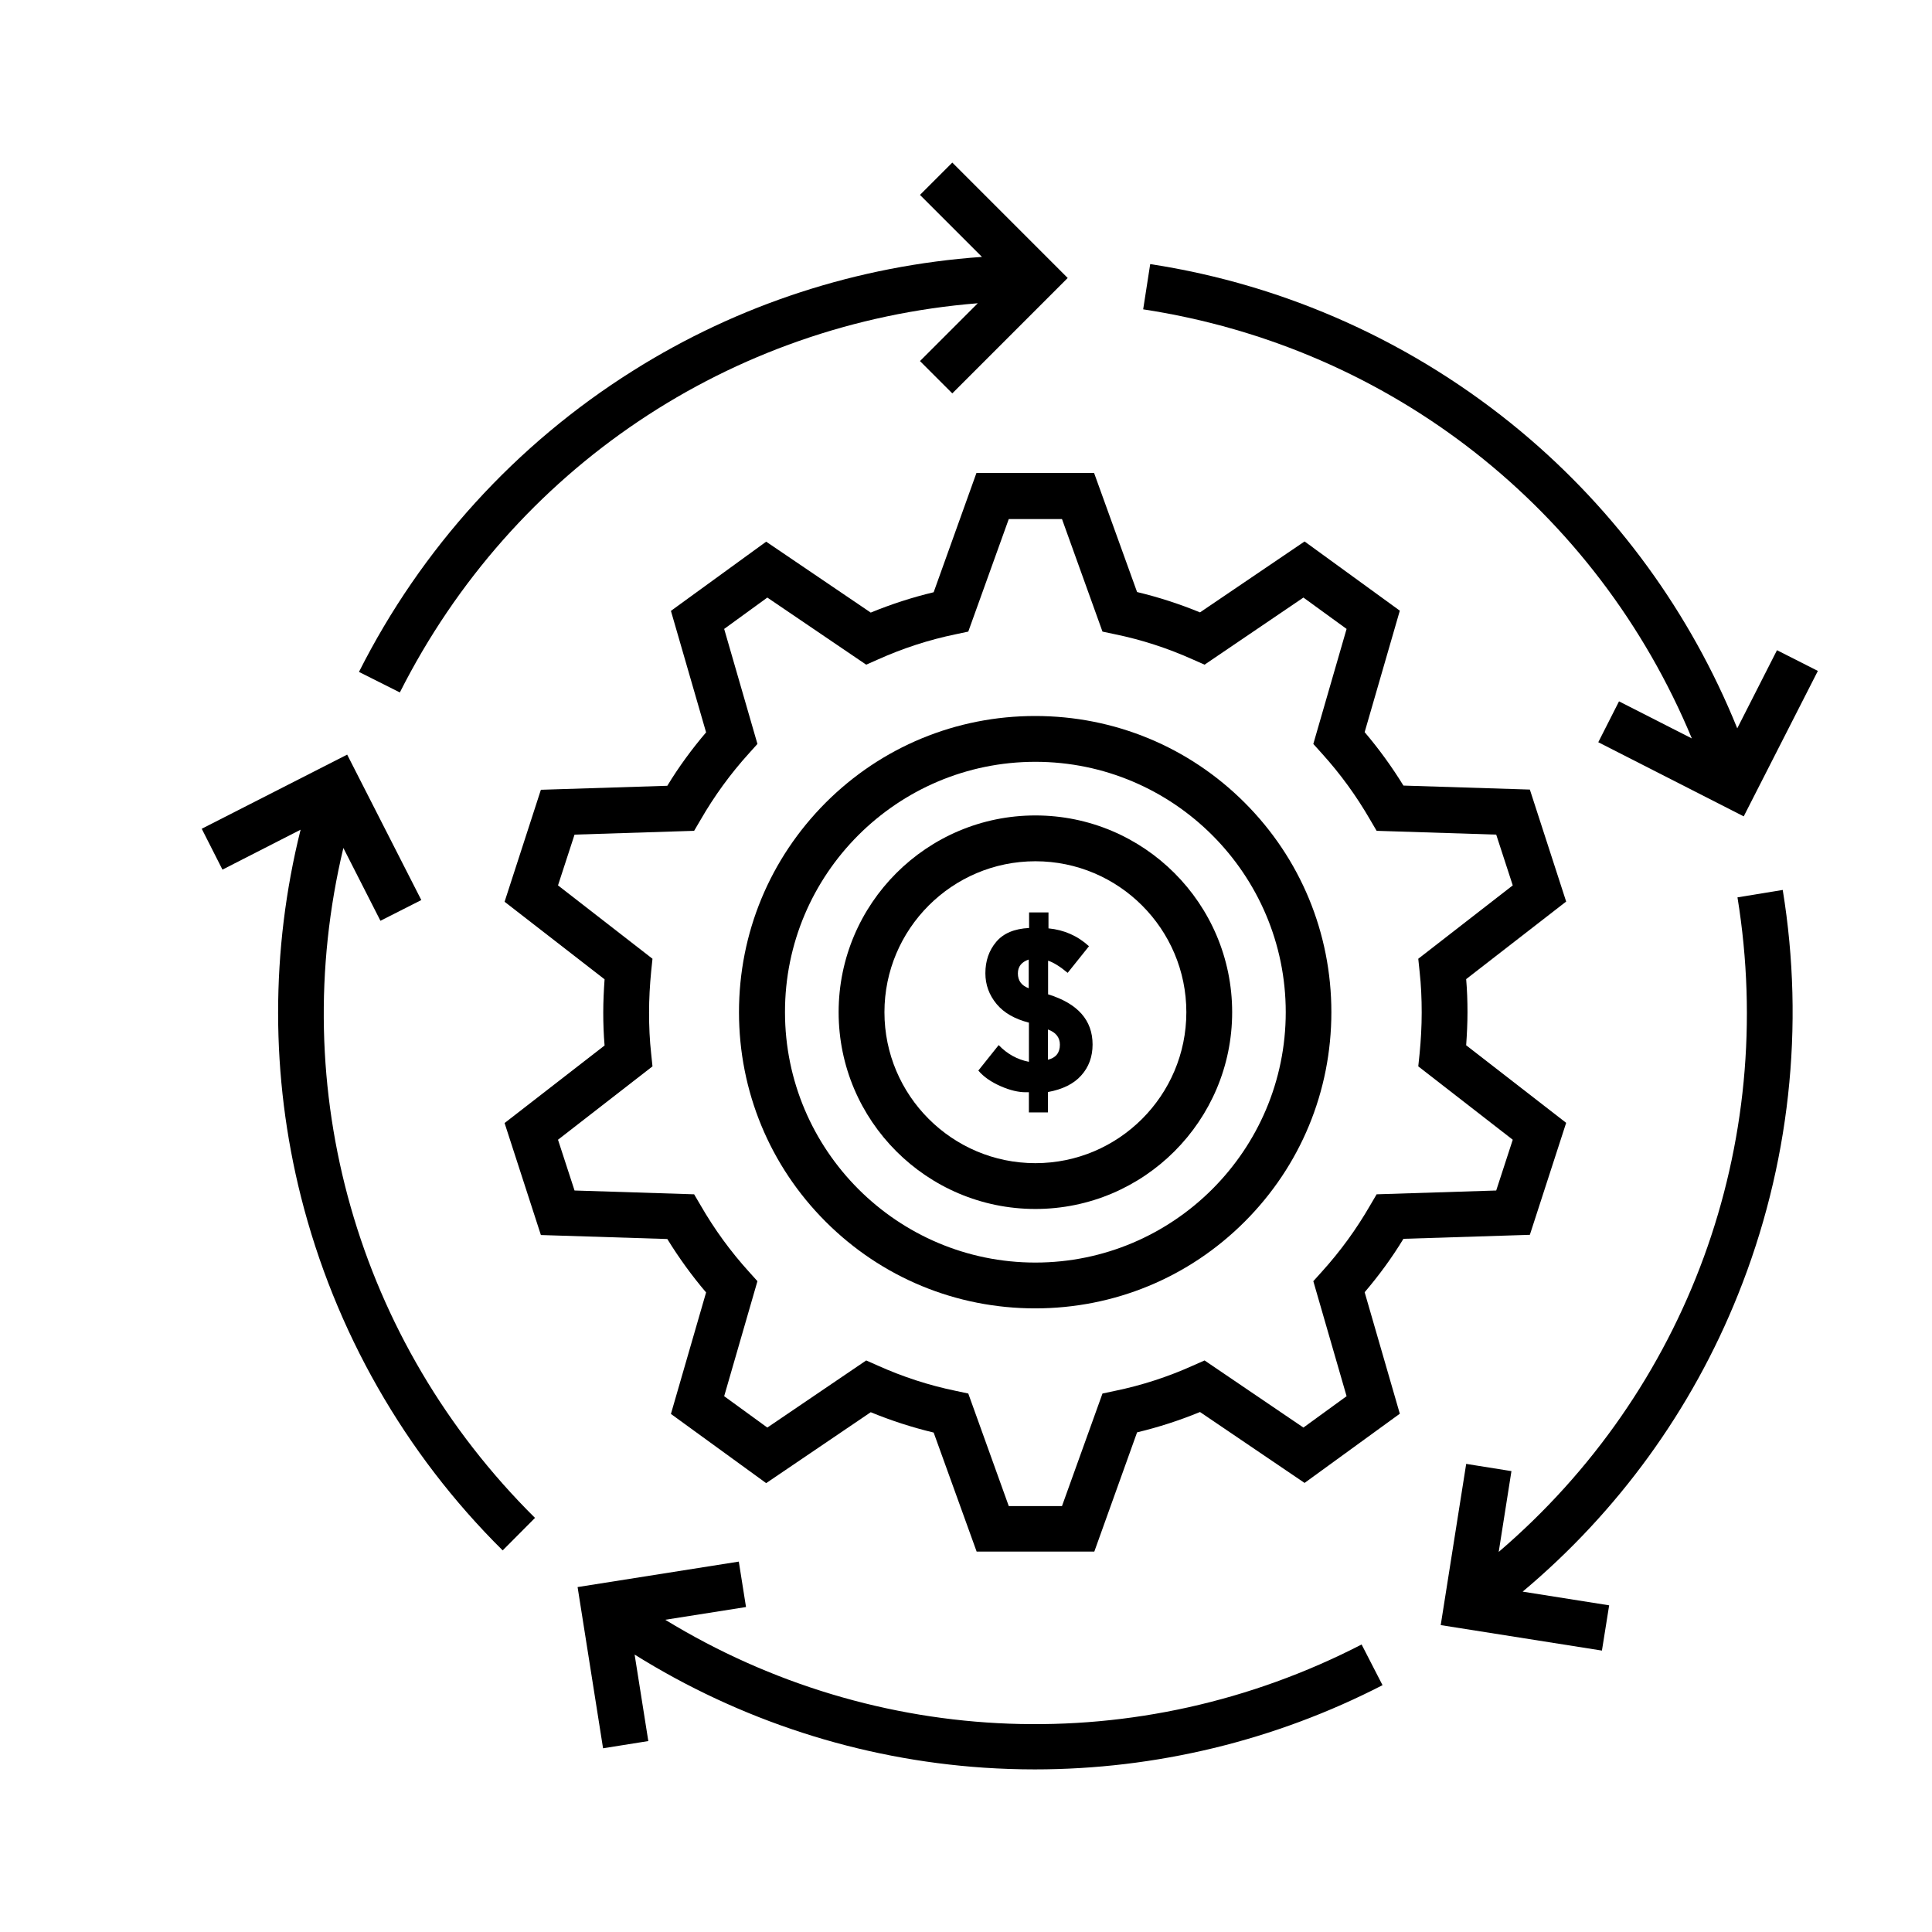
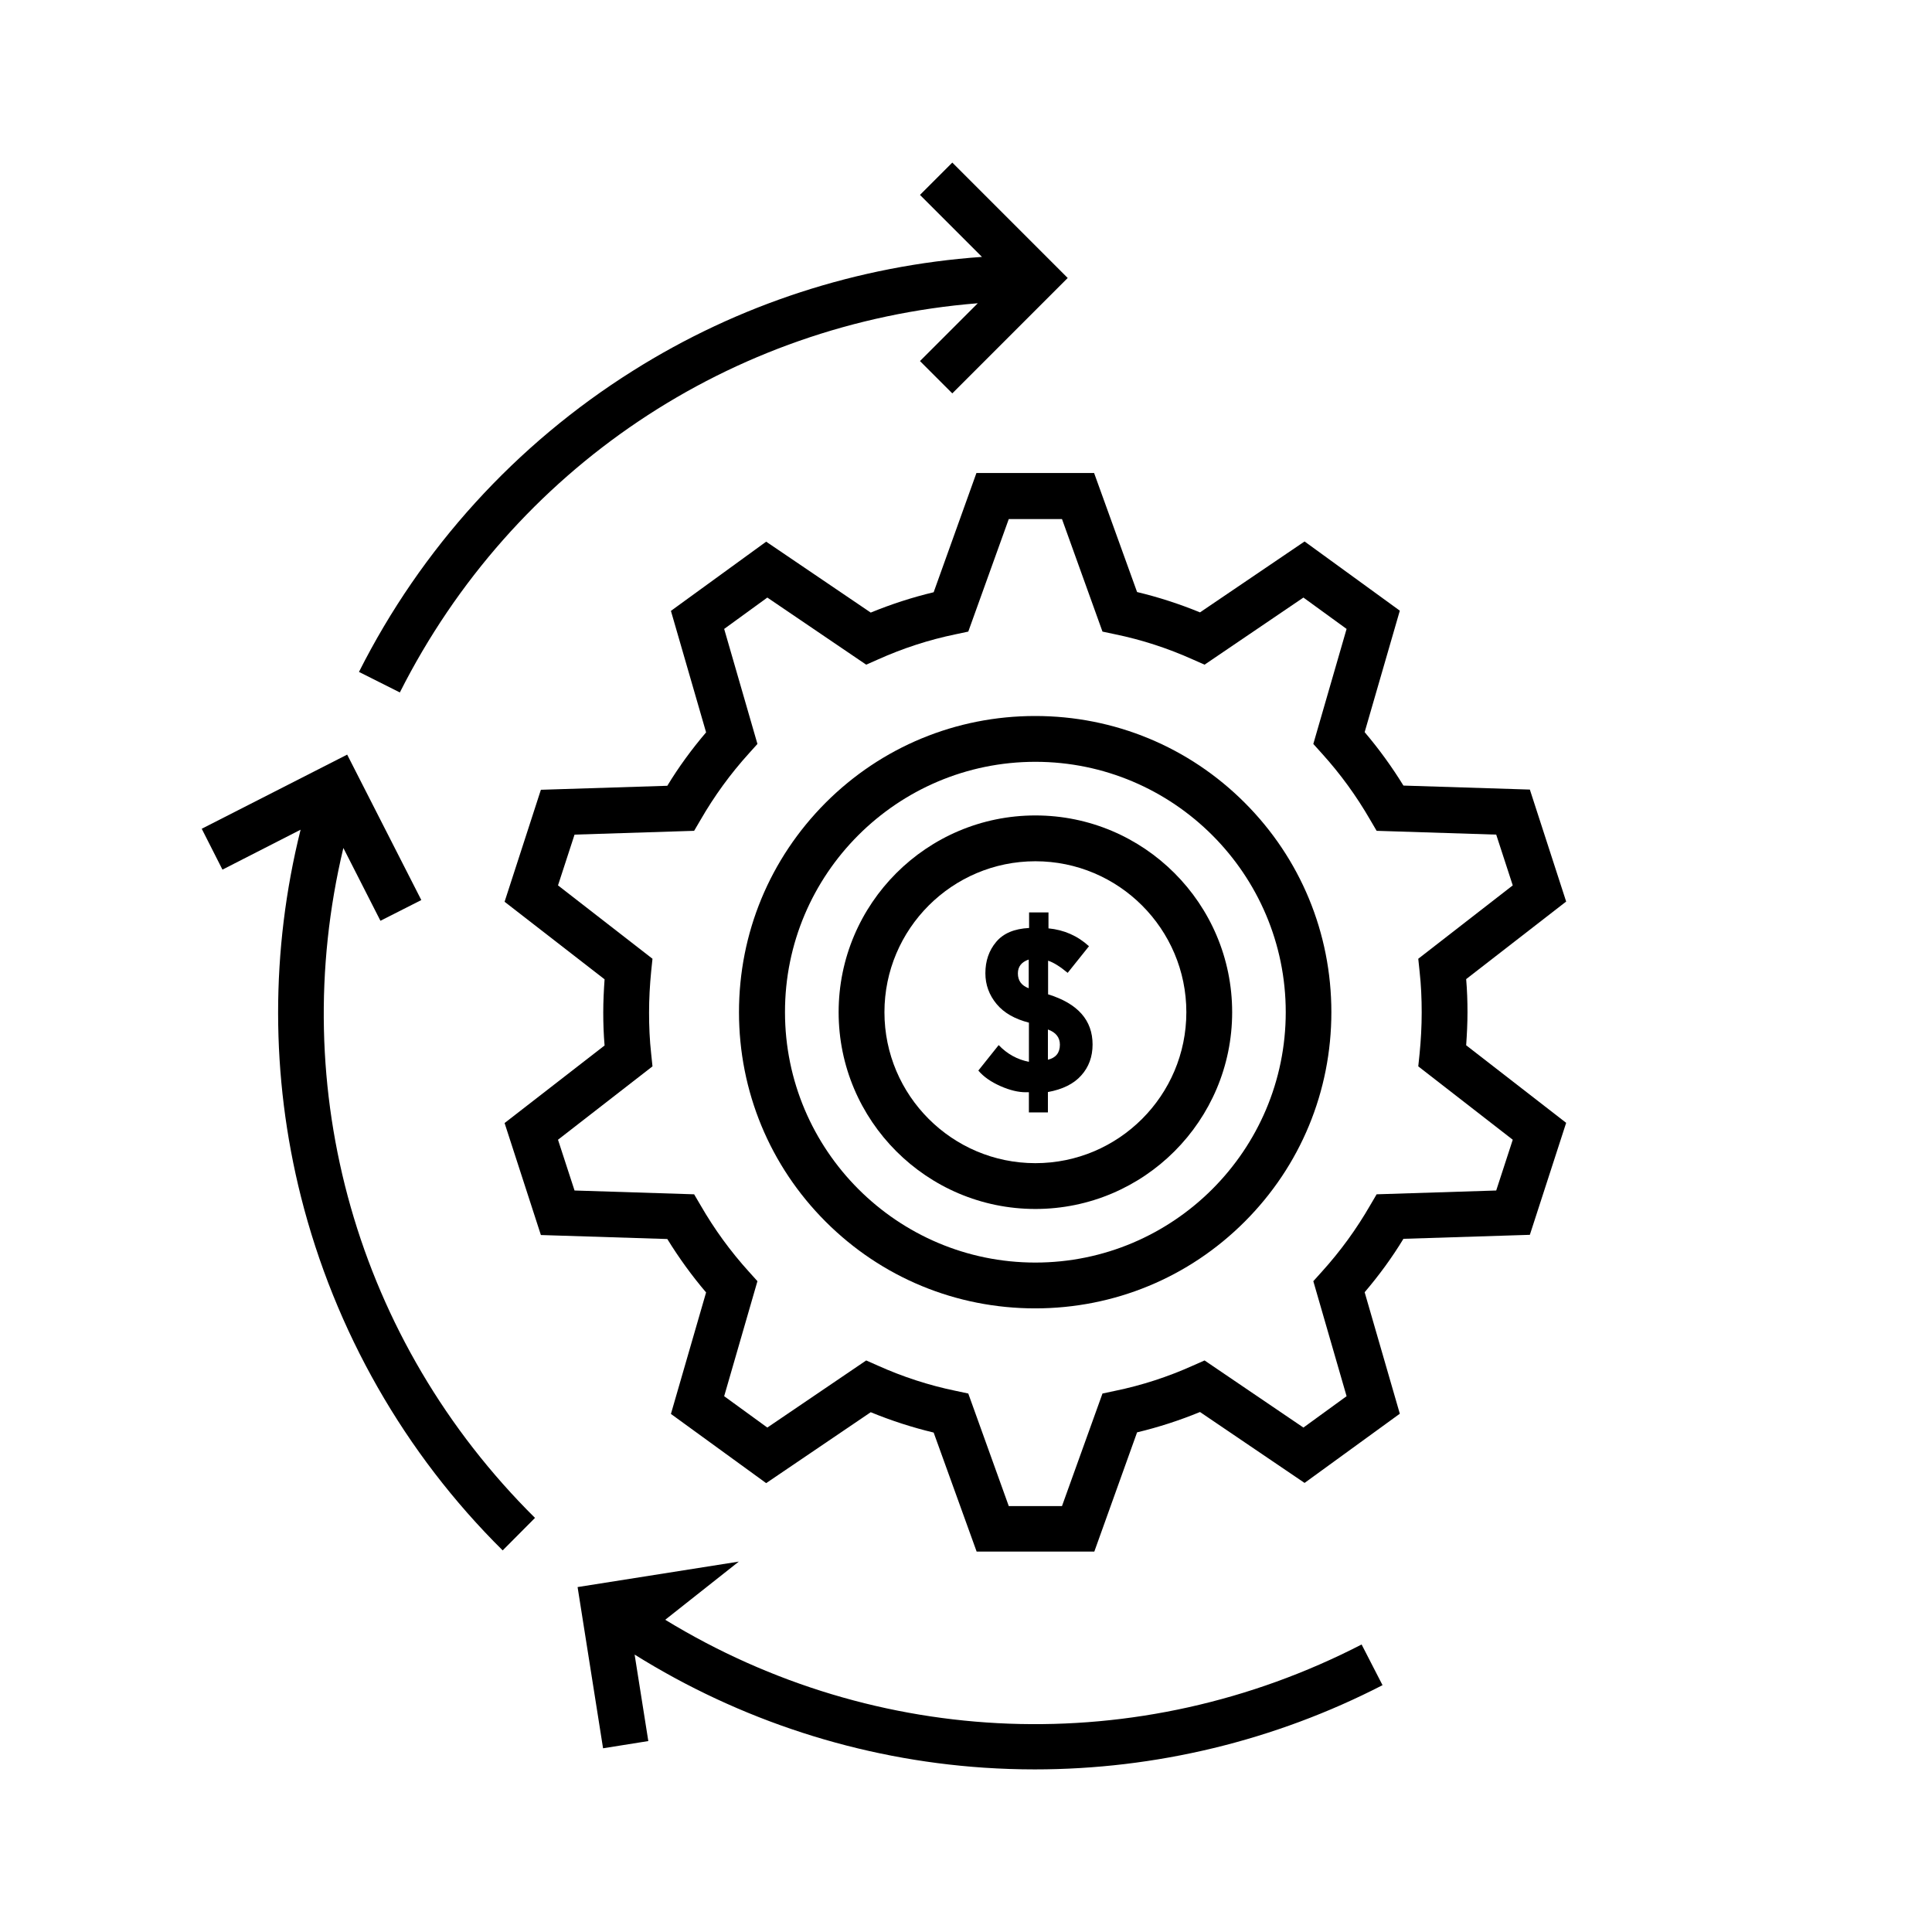
<svg xmlns="http://www.w3.org/2000/svg" fill="#000000" width="800px" height="800px" version="1.1" viewBox="144 144 512 512">
  <g>
    <path d="m339.84 412.24c0 20.957 8.16 40.707 22.973 55.52s34.562 22.973 55.52 22.973c20.957 0 40.707-8.16 55.52-22.973s22.973-34.562 22.973-55.52c0-20.957-8.16-40.707-22.973-55.52s-34.562-22.973-55.52-22.973c-20.957 0-40.707 8.16-55.52 22.973-14.812 14.859-22.973 34.559-22.973 55.52zm78.543-66.352c36.578 0 66.352 29.773 66.352 66.352 0 36.578-29.773 66.352-66.352 66.352s-66.352-29.773-66.352-66.352c-0.051-36.578 29.727-66.352 66.352-66.352z" />
    <path d="m391.43 300.95c-5.691 1.359-11.285 3.176-16.676 5.391l-27.711-18.793-25.242 18.34 9.32 32.195c-3.777 4.434-7.254 9.168-10.277 14.156l-33.504 1.059-9.621 29.676 26.5 20.555c-0.203 2.922-0.352 5.844-0.352 8.766s0.102 5.844 0.352 8.766l-26.5 20.555 9.621 29.676 33.504 1.059c3.074 4.988 6.5 9.723 10.277 14.156l-9.32 32.195 25.242 18.34 27.711-18.793c5.391 2.215 10.984 4.031 16.676 5.391l11.387 31.539h31.188l11.332-31.594c5.691-1.359 11.285-3.176 16.676-5.391l27.711 18.793 25.242-18.34-9.32-32.195c3.777-4.434 7.254-9.168 10.277-14.156l33.504-1.059 9.621-29.676-26.5-20.555c0.203-2.922 0.352-5.844 0.352-8.766s-0.102-5.844-0.352-8.766l26.5-20.555-9.621-29.676-33.504-1.059c-3.074-4.988-6.5-9.723-10.277-14.156l9.32-32.195-25.242-18.34-27.711 18.793c-5.391-2.215-10.984-4.031-16.676-5.391l-11.387-31.539h-31.188zm34.008-19.395 10.73 29.824 3.324 0.707c7.106 1.461 14.055 3.727 20.656 6.699l3.074 1.359 26.199-17.785 11.438 8.312-8.816 30.48 2.266 2.519c4.887 5.391 9.168 11.285 12.797 17.582l1.715 2.922 31.691 1.008 4.383 13.453-25.039 19.445 0.352 3.375c0.402 3.578 0.555 7.254 0.555 10.883s-0.203 7.305-0.555 10.883l-0.352 3.375 25.039 19.445-4.383 13.453-31.691 1.008-1.715 2.922c-3.629 6.297-7.91 12.191-12.797 17.582l-2.266 2.519 8.816 30.48-11.438 8.312-26.199-17.785-3.074 1.359c-6.602 2.973-13.551 5.238-20.656 6.699l-3.324 0.707-10.73 29.824h-14.105l-10.73-29.824-3.324-0.707c-7.106-1.461-14.055-3.727-20.656-6.699l-3.074-1.359-26.199 17.785-11.438-8.312 8.816-30.48-2.266-2.519c-4.887-5.391-9.168-11.285-12.797-17.582l-1.715-2.922-31.691-1.008-4.383-13.453 25.039-19.445-0.352-3.375c-0.402-3.578-0.555-7.254-0.555-10.883s0.203-7.305 0.555-10.883l0.352-3.375-25.039-19.445 4.383-13.453 31.691-1.008 1.715-2.922c3.629-6.297 7.91-12.191 12.797-17.582l2.266-2.519-8.816-30.48 11.438-8.312 26.199 17.785 3.074-1.359c6.602-2.973 13.551-5.238 20.656-6.699l3.324-0.707 10.73-29.824z" />
    <path d="m403.12 224.37-15.316 15.316 8.566 8.566 30.582-30.582-30.582-30.582-8.566 8.566 16.426 16.426c-32.848 2.316-64.59 12.594-92.5 30.18-31.035 19.496-56.125 47.105-72.598 79.805l10.832 5.441c29.977-59.406 87.711-97.898 153.16-103.14z" />
    <path d="m223.66 363.88c-7.961 31.941-7.961 65.293 0.102 97.285 8.969 35.52 27.457 67.965 53.453 93.707l8.566-8.613c-47.258-46.855-66.051-113.66-50.785-177.54l9.824 19.297 10.832-5.492-19.648-38.543-38.543 19.648 5.492 10.832z" />
-     <path d="m339.79 557.84-42.723 6.75 6.75 42.723 11.992-1.914-3.629-22.922c27.91 17.434 59.652 27.762 92.551 29.977 4.535 0.301 9.02 0.453 13.504 0.453 31.992 0 63.582-7.609 92.148-22.32l-5.543-10.781c-59.148 30.48-128.52 27.66-184.55-6.551l21.41-3.375z" />
-     <path d="m604.45 381.81c10.68 65.695-13.402 130.79-63.277 173.46l3.375-21.41-11.992-1.914-6.75 42.723 42.723 6.75 1.914-11.992-22.922-3.629c25.242-21.16 44.84-48.164 57.082-78.746 13.652-34.008 17.734-71.086 11.84-107.21z" />
-     <path d="m592.35 339.69-19.297-9.824-5.492 10.832 38.543 19.648 19.648-38.543-10.832-5.492-10.531 20.707c-12.344-30.531-31.941-57.484-57.281-78.645-28.164-23.477-62.121-38.844-98.293-44.387l-1.863 11.992c65.695 10.027 120.21 53.105 145.4 113.71z" />
+     <path d="m339.79 557.84-42.723 6.75 6.75 42.723 11.992-1.914-3.629-22.922c27.91 17.434 59.652 27.762 92.551 29.977 4.535 0.301 9.02 0.453 13.504 0.453 31.992 0 63.582-7.609 92.148-22.32l-5.543-10.781c-59.148 30.48-128.52 27.66-184.55-6.551z" />
    <path d="m418.39 464.39c28.766 0 52.145-23.375 52.145-52.145 0-28.766-23.375-52.145-52.145-52.145-28.766 0-52.145 23.375-52.145 52.145 0 28.766 23.379 52.145 52.145 52.145zm0-92.148c22.066 0 40.004 17.938 40.004 40.004 0 22.066-17.938 40.004-40.004 40.004-22.066 0-40.004-17.938-40.004-40.004 0.004-22.066 17.938-40.004 40.004-40.004z" />
    <path d="m408.66 420.96-5.391 6.75c1.41 1.664 3.375 3.023 5.894 4.133s4.734 1.613 6.648 1.613h0.855v5.34h5.039v-5.391c3.879-0.707 6.852-2.168 8.816-4.383 2.016-2.215 3.023-4.988 3.023-8.211 0-6.449-3.93-10.883-11.789-13.301v-8.918c1.41 0.453 3.125 1.512 5.188 3.223l5.644-7.055c-3.023-2.769-6.602-4.332-10.73-4.734v-4.231h-5.141l0.004 4.129c-3.93 0.203-6.801 1.41-8.715 3.68-1.914 2.266-2.871 5.039-2.871 8.312 0 3.074 1.008 5.793 2.973 8.16 1.965 2.367 4.836 3.981 8.566 4.938v10.379c-3.078-0.605-5.75-2.066-8.016-4.434zm13.047-4.133c2.117 0.754 3.176 2.117 3.176 4.031 0 2.117-1.059 3.477-3.176 3.981zm-7.957-14.859c0-1.812 0.957-3.023 2.871-3.68v7.609c-1.914-0.707-2.871-2.016-2.871-3.93z" />
  </g>
</svg>